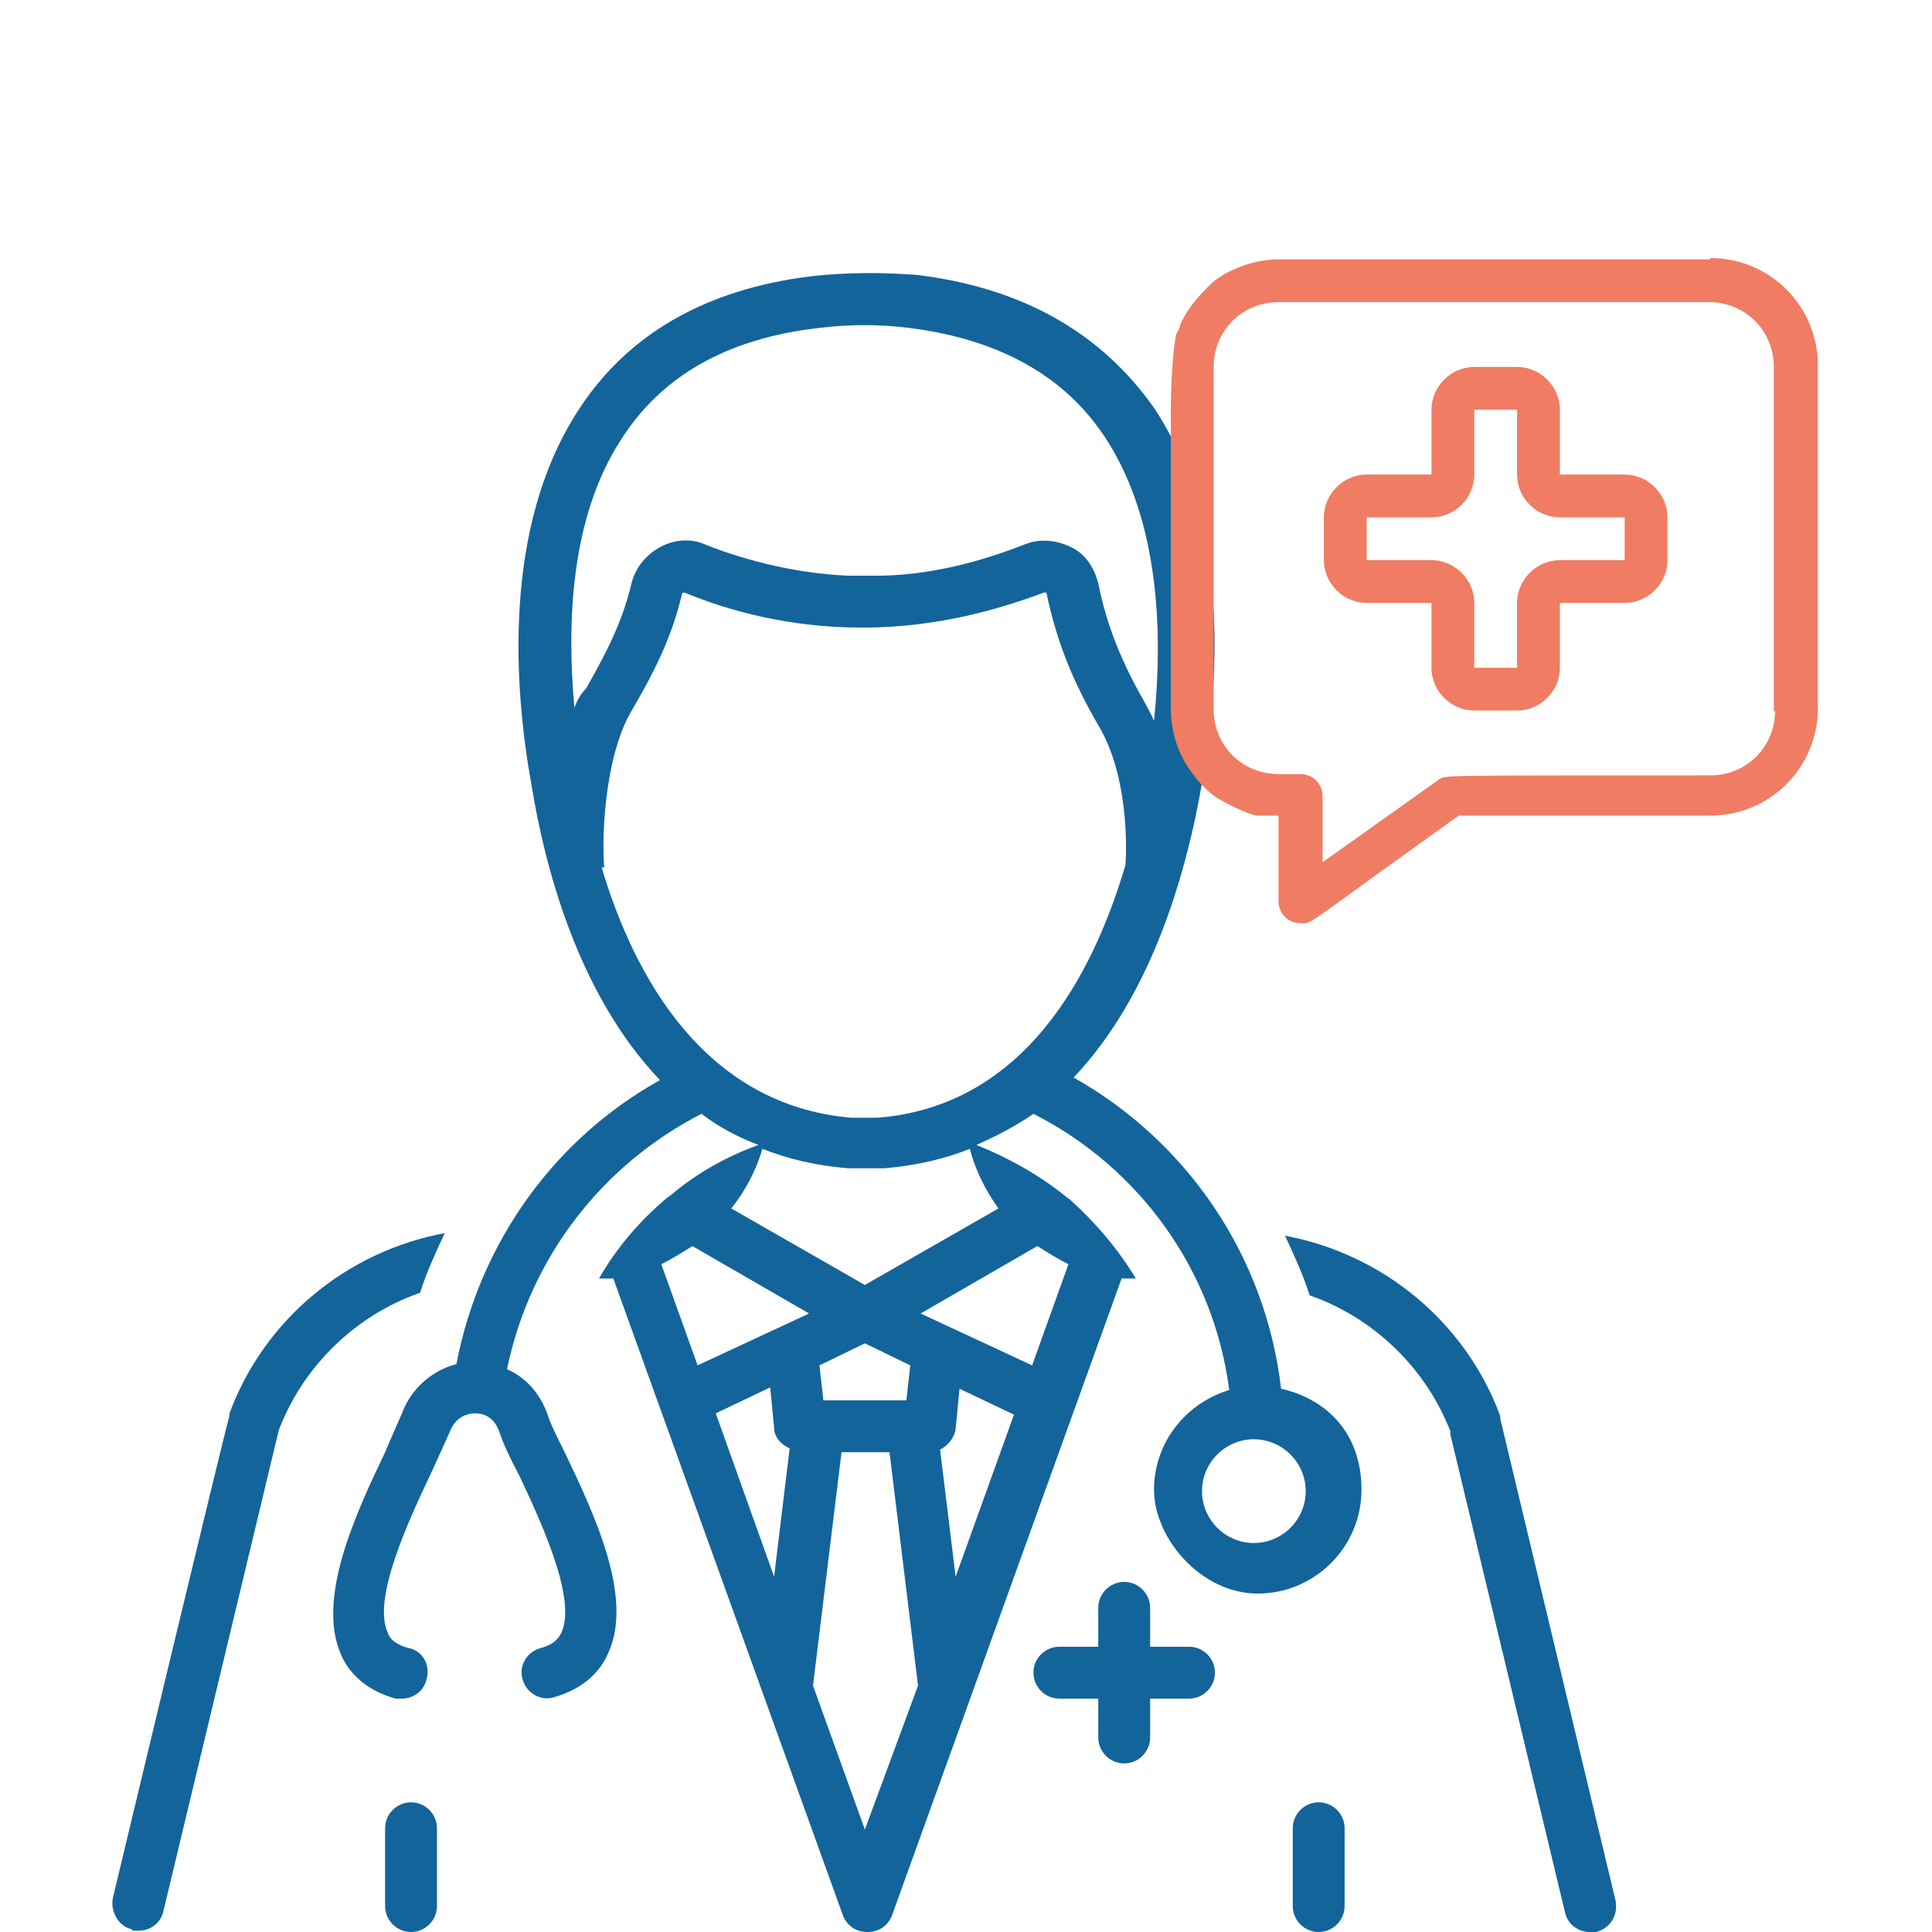
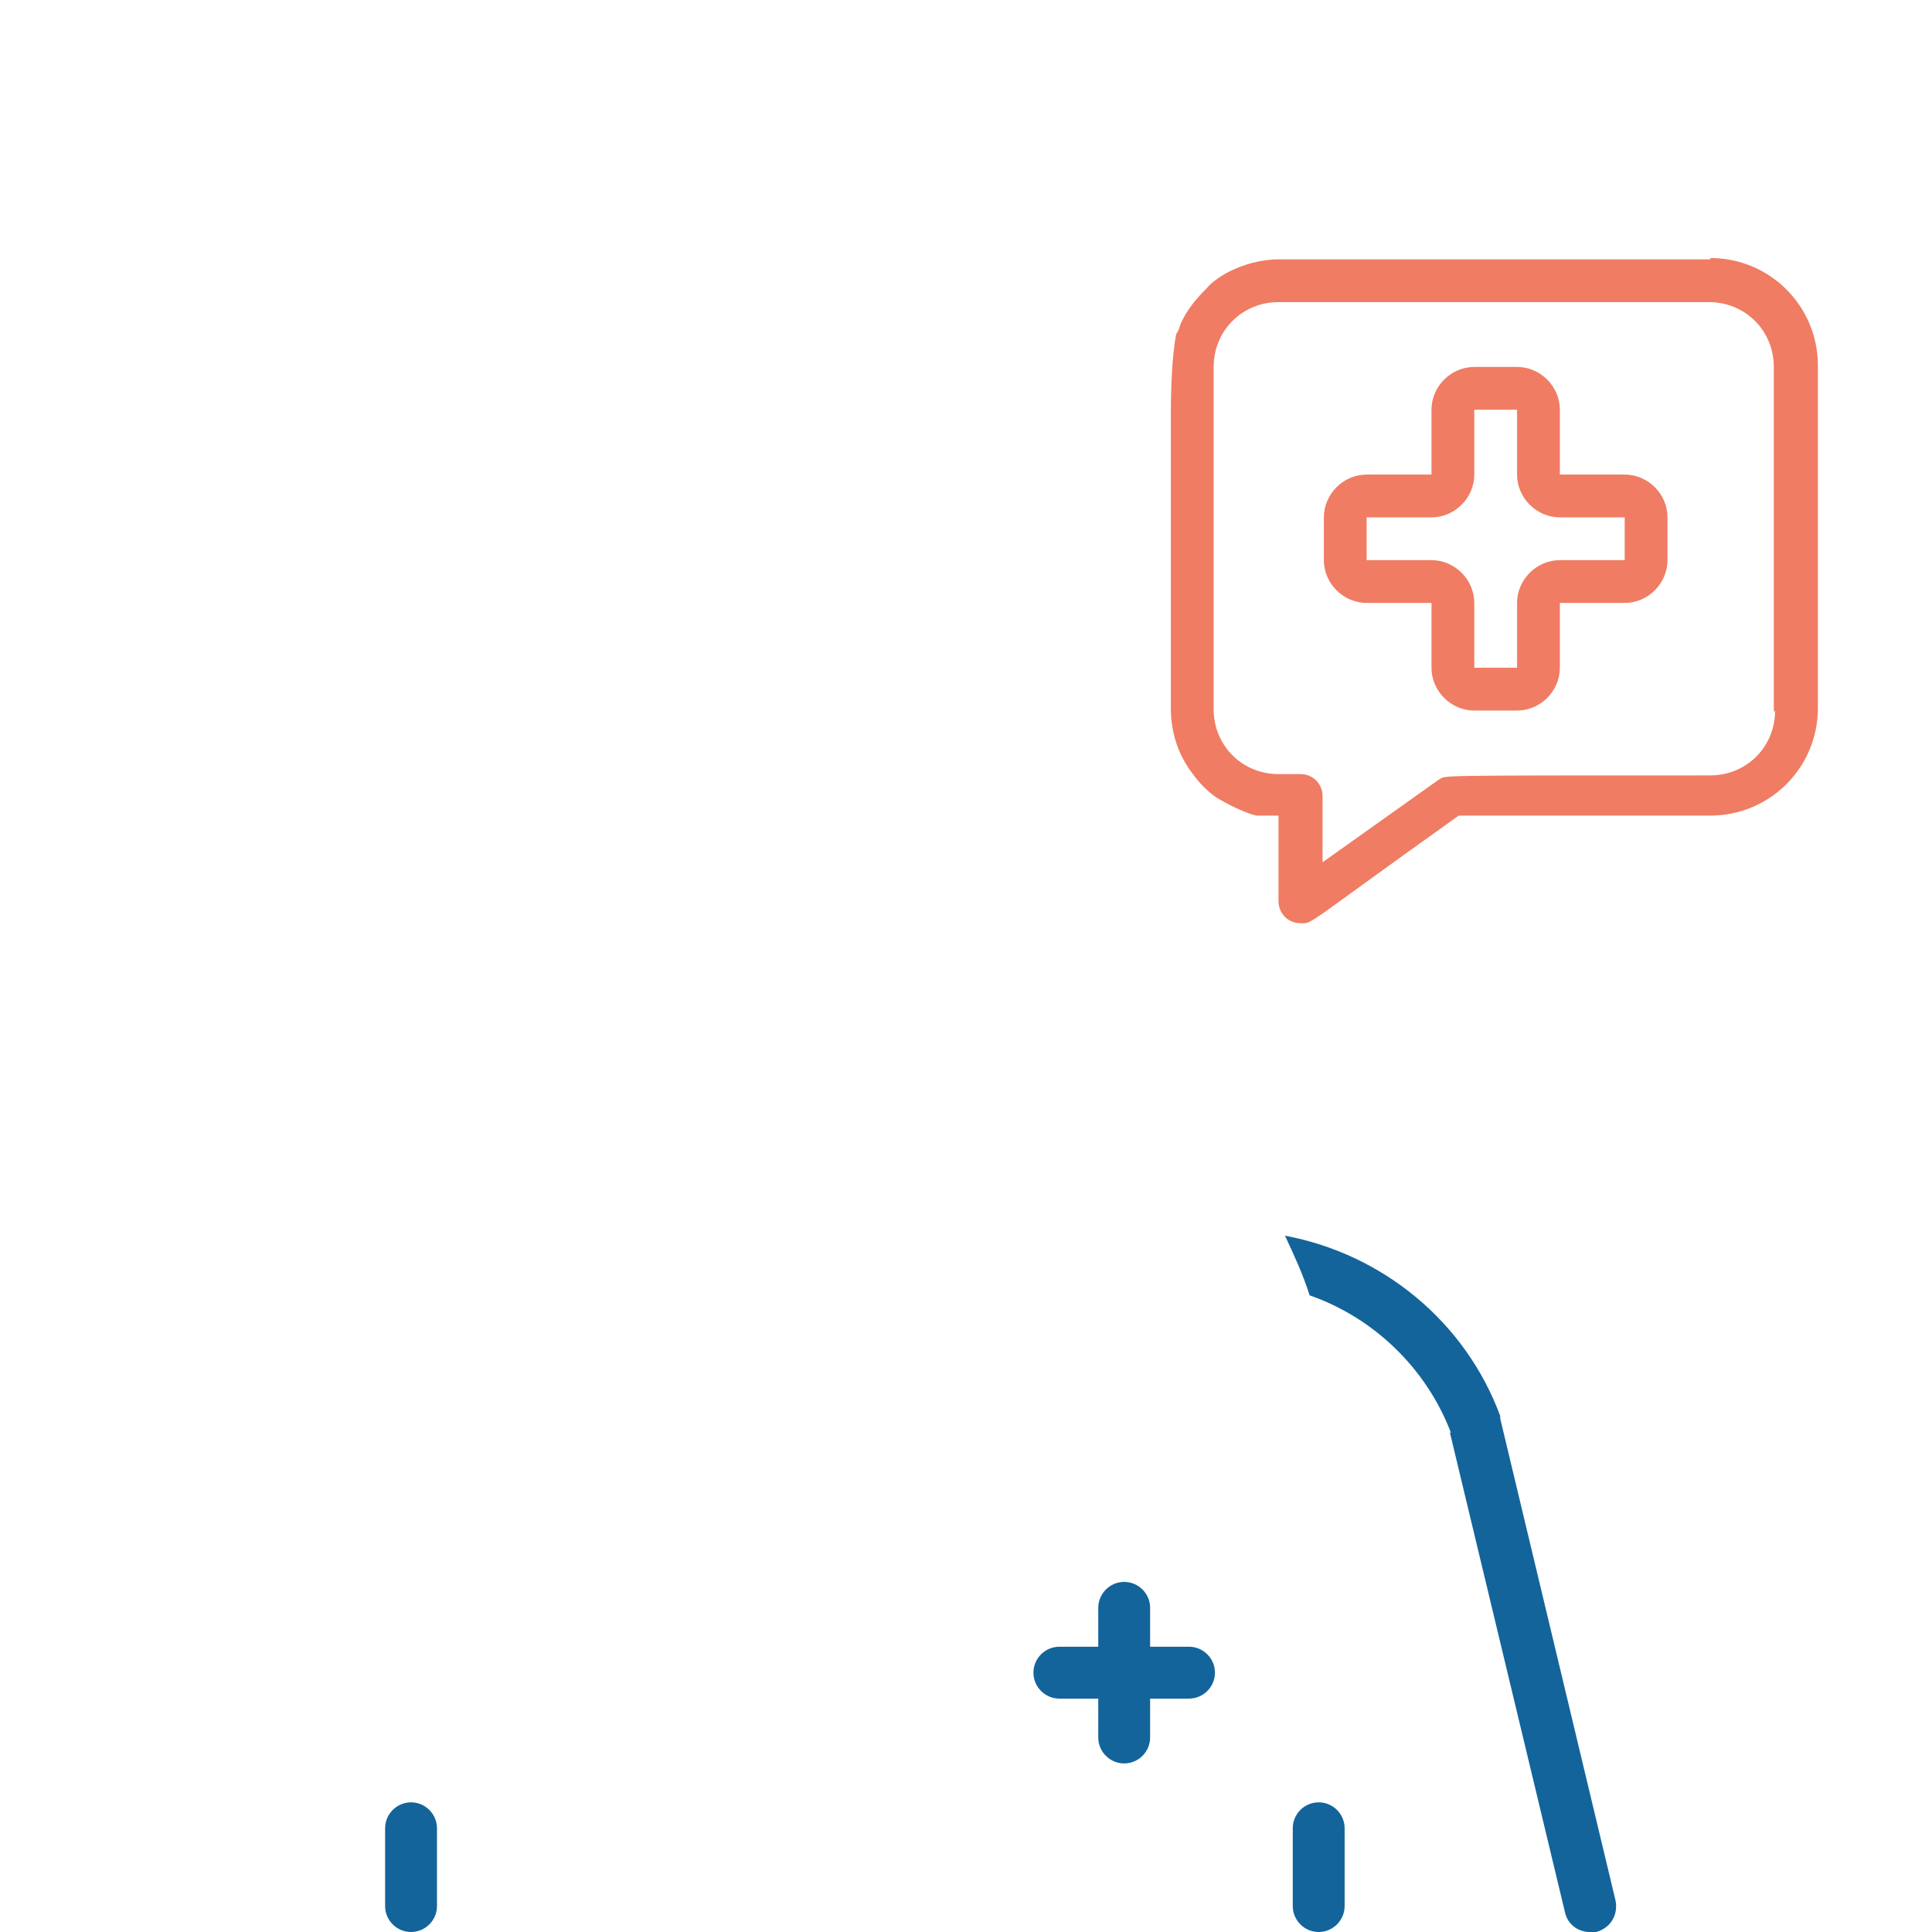
<svg xmlns="http://www.w3.org/2000/svg" id="Layer_1" data-name="Layer 1" viewBox="0 0 149 149">
  <defs>
    <style>      .cls-1 {        fill: #13649b;      }      .cls-1, .cls-2 {        stroke-width: 0px;      }      .cls-2 {        fill: #f07c63;      }    </style>
  </defs>
  <path class="cls-1" d="M111.8,110.4l8.9,37.1c.2.9,1,1.5,1.9,1.5s.3,0,.5,0c1.1-.3,1.7-1.3,1.5-2.4l-8.9-37.2v-.2c-2.7-7.3-9.1-12.5-16.6-13.9.7,1.5,1.4,3,1.9,4.6,4.9,1.7,9,5.6,10.9,10.6h-.1Z" />
-   <path class="cls-1" d="M10.2,148.9h.5c.9,0,1.7-.6,1.9-1.5l8.9-37.1c1.9-5,6-8.9,10.9-10.6.5-1.6,1.2-3.1,1.9-4.6-7.5,1.4-13.9,6.6-16.6,13.9v.2c-.1,0-9,37.2-9,37.2-.2,1.1.5,2.2,1.5,2.4h0Z" />
-   <path class="cls-1" d="M35.2,105.2c-1.9.5-3.5,1.9-4.2,3.8-.3.7-.8,1.8-1.3,3-2.3,4.8-5.3,11.3-3.4,15.6.5,1.2,1.7,2.7,4.2,3.4h.5c.9,0,1.7-.6,1.9-1.5.3-1.1-.3-2.2-1.4-2.4-1.1-.3-1.5-.8-1.6-1.2-1.2-2.6,1.6-8.6,3.3-12.2.6-1.3,1.1-2.4,1.5-3.3.5-1.3,1.6-1.4,1.9-1.4s1.4,0,1.9,1.4c.3.9.8,2,1.5,3.3,1.7,3.6,4.5,9.6,3.3,12.2-.2.4-.5.9-1.6,1.2s-1.7,1.4-1.4,2.4c.3,1.1,1.4,1.7,2.4,1.4,2.5-.7,3.7-2.2,4.2-3.4,2-4.3-1.1-10.8-3.4-15.6-.6-1.2-1.1-2.2-1.3-2.9-.6-1.6-1.7-2.8-3.1-3.4,1.8-8.7,7.4-15.8,15-19.7,1.3,1,2.8,1.8,4.4,2.4-2.5.9-4.8,2.2-6.8,3.9,0,0-.3.2-.4.3-2,1.7-3.8,3.8-5.1,6.1h1.1l17.7,49.1c.3.8,1,1.3,1.9,1.3s1.6-.5,1.9-1.3l17.7-49.1h1.1c-1.4-2.3-3.1-4.3-5.1-6.1,0,0-.3-.2-.4-.3-2-1.6-4.3-2.9-6.8-3.9,1.6-.7,3.1-1.5,4.4-2.4,8.1,4.1,13.9,12,15.1,21.3-3.3,1-5.8,4-5.8,7.7s3.6,8,8,8,8-3.6,8-8-2.7-7-6.2-7.8c-1.2-10.3-7.3-19.1-16-24,5.5-5.8,8.1-14,9.4-20.1,1.5-7.2,3.4-21.4-3.1-31.4-4.1-5.9-10.2-9.4-18.4-10.4-2.7-.2-5.4-.2-8.1.1-8.2,1-14.3,4.5-18.1,10.5-5.7,8.9-4.9,21.1-3.5,28.8,1,6.1,3.5,16,9.9,22.7-8.1,4.5-13.9,12.5-15.7,21.9h0ZM100.7,115c0,2.2-1.8,4-4,4s-4-1.8-4-4,1.8-4,4-4,4,1.8,4,4ZM59.7,121.6l-4.5-12.6,4.2-2,.3,3.1c0,.7.5,1.3,1.2,1.6l-1.2,9.9ZM53.8,105.3l-2.8-7.8c.8-.4,1.6-.9,2.4-1.4l9,5.2s-8.6,4-8.6,4ZM66.7,141.1l-4-11.1,2.2-18h3.7l2.2,18-4.1,11.1ZM63.2,105.3l3.5-1.7,3.5,1.7-.3,2.7h-6.4s-.3-2.7-.3-2.7ZM73.7,121.6l-1.2-9.8c.6-.3,1.1-.9,1.2-1.6l.3-3.1,4.2,2-4.5,12.5ZM82.4,97.5l-2.8,7.8-8.6-4,9-5.2c.8.5,1.6,1,2.4,1.4ZM77,93.2l-10.3,5.9-10.3-5.9c1.1-1.4,1.9-2.9,2.4-4.6,2,.8,4.2,1.3,6.6,1.5h2.8c2.4-.2,4.6-.7,6.6-1.5.4,1.6,1.2,3.2,2.2,4.6ZM44.3,54.6c-.6-6.6-.3-14.7,3.6-20.7,3.1-4.9,8.2-7.8,15.2-8.6,2.4-.3,4.8-.3,7.1,0,7,.9,12.1,3.8,15.2,8.7,4,6.3,4.3,14.8,3.6,21.6-.2-.5-.5-1-.7-1.4-2.3-4-3.1-6.8-3.6-9.2-.3-1.2-1-2.3-2.1-2.8-.6-.3-1.3-.5-2-.5s-1.1.1-1.6.3c-2.6,1-6.5,2.3-11,2.4h-2.6c-4.5-.2-8.5-1.4-11-2.4-1.1-.5-2.4-.4-3.5.2s-1.9,1.6-2.2,2.8c-.6,2.5-1.5,4.6-3.5,8.1-.4.4-.7.9-.9,1.5ZM46.6,66.9c-.2-2.2,0-8.3,2-11.9,2.3-3.9,3.3-6.3,4-9.2h0c0-.1.2-.1.2-.1,3.1,1.3,7.9,2.7,13.6,2.7h.2c5.8,0,10.7-1.5,13.9-2.7h.2c.8,3.8,2,6.8,4.1,10.4,2.2,3.8,2.1,9.2,2,10.6-2.5,8.5-7.8,18.6-19.1,19.5h-2.1c-11.3-1-16.7-10.9-19.2-19.3h.2Z" />
  <path class="cls-1" d="M31.7,139c-1.1,0-2,.9-2,2v6c0,1.1.9,2,2,2s2-.9,2-2v-6c0-1.1-.9-2-2-2Z" />
  <path class="cls-1" d="M99.7,141v6c0,1.1.9,2,2,2s2-.9,2-2v-6c0-1.1-.9-2-2-2s-2,.9-2,2Z" />
  <path class="cls-1" d="M86.7,136c1.1,0,2-.9,2-2v-3h3c1.1,0,2-.9,2-2s-.9-2-2-2h-3v-3c0-1.1-.9-2-2-2s-2,.9-2,2v3h-3c-1.1,0-2,.9-2,2s.9,2,2,2h3v3c0,1.1.9,2,2,2Z" />
  <g>
    <path id="Shape" class="cls-2" d="M131.9,20h-33.2c-1.5,0-2.9.4-4.2,1.1h0c-.5.3-1.1.7-1.5,1.2h0c-.7.7-1.5,1.6-2,2.8h0c0,.2-.2.5-.3.7h0c-.3,1.6-.4,4.1-.4,6h0v22.9c0,1.8.6,3.6,1.7,5h0c.5.7,1.1,1.3,1.8,1.8,0,0,1.8,1.1,3.1,1.4h.4c.4,0,.8,0,1.3,0v6.6c0,.9.7,1.7,1.7,1.7s0,.4,12.2-8.3h19.4c4.6,0,8.3-3.7,8.3-8.3v-26.4c0-4.6-3.7-8.3-8.3-8.3ZM136.9,54.8c0,2.8-2.2,5-5,5-21.7,0-20.3,0-20.9.3l-9,6.4v-5.1c0-.9-.7-1.7-1.7-1.7h-1.7c-2.8,0-5-2.2-5-5v-26.4c0-2.8,2.2-5,5-5h33.2c2.8,0,5,2.2,5,5v26.6h0Z" />
    <path id="Shape-2" class="cls-2" d="M125.3,36.6h-5v-5c0-1.8-1.5-3.3-3.3-3.3h-3.3c-1.8,0-3.3,1.5-3.3,3.3v5h-5c-1.8,0-3.3,1.5-3.3,3.3v3.3c0,1.8,1.5,3.3,3.3,3.3h5v5c0,1.8,1.5,3.3,3.3,3.3h3.3c1.8,0,3.3-1.5,3.3-3.3v-5h5c1.8,0,3.3-1.5,3.3-3.3v-3.3c0-1.8-1.5-3.3-3.3-3.3ZM125.3,43.2h-5c-1.8,0-3.3,1.5-3.3,3.3v5h-3.3v-5c0-1.8-1.5-3.3-3.3-3.3h-5v-3.3h5c1.8,0,3.3-1.5,3.3-3.3v-5h3.3v5c0,1.8,1.5,3.3,3.3,3.3h5v3.3Z" />
  </g>
</svg>